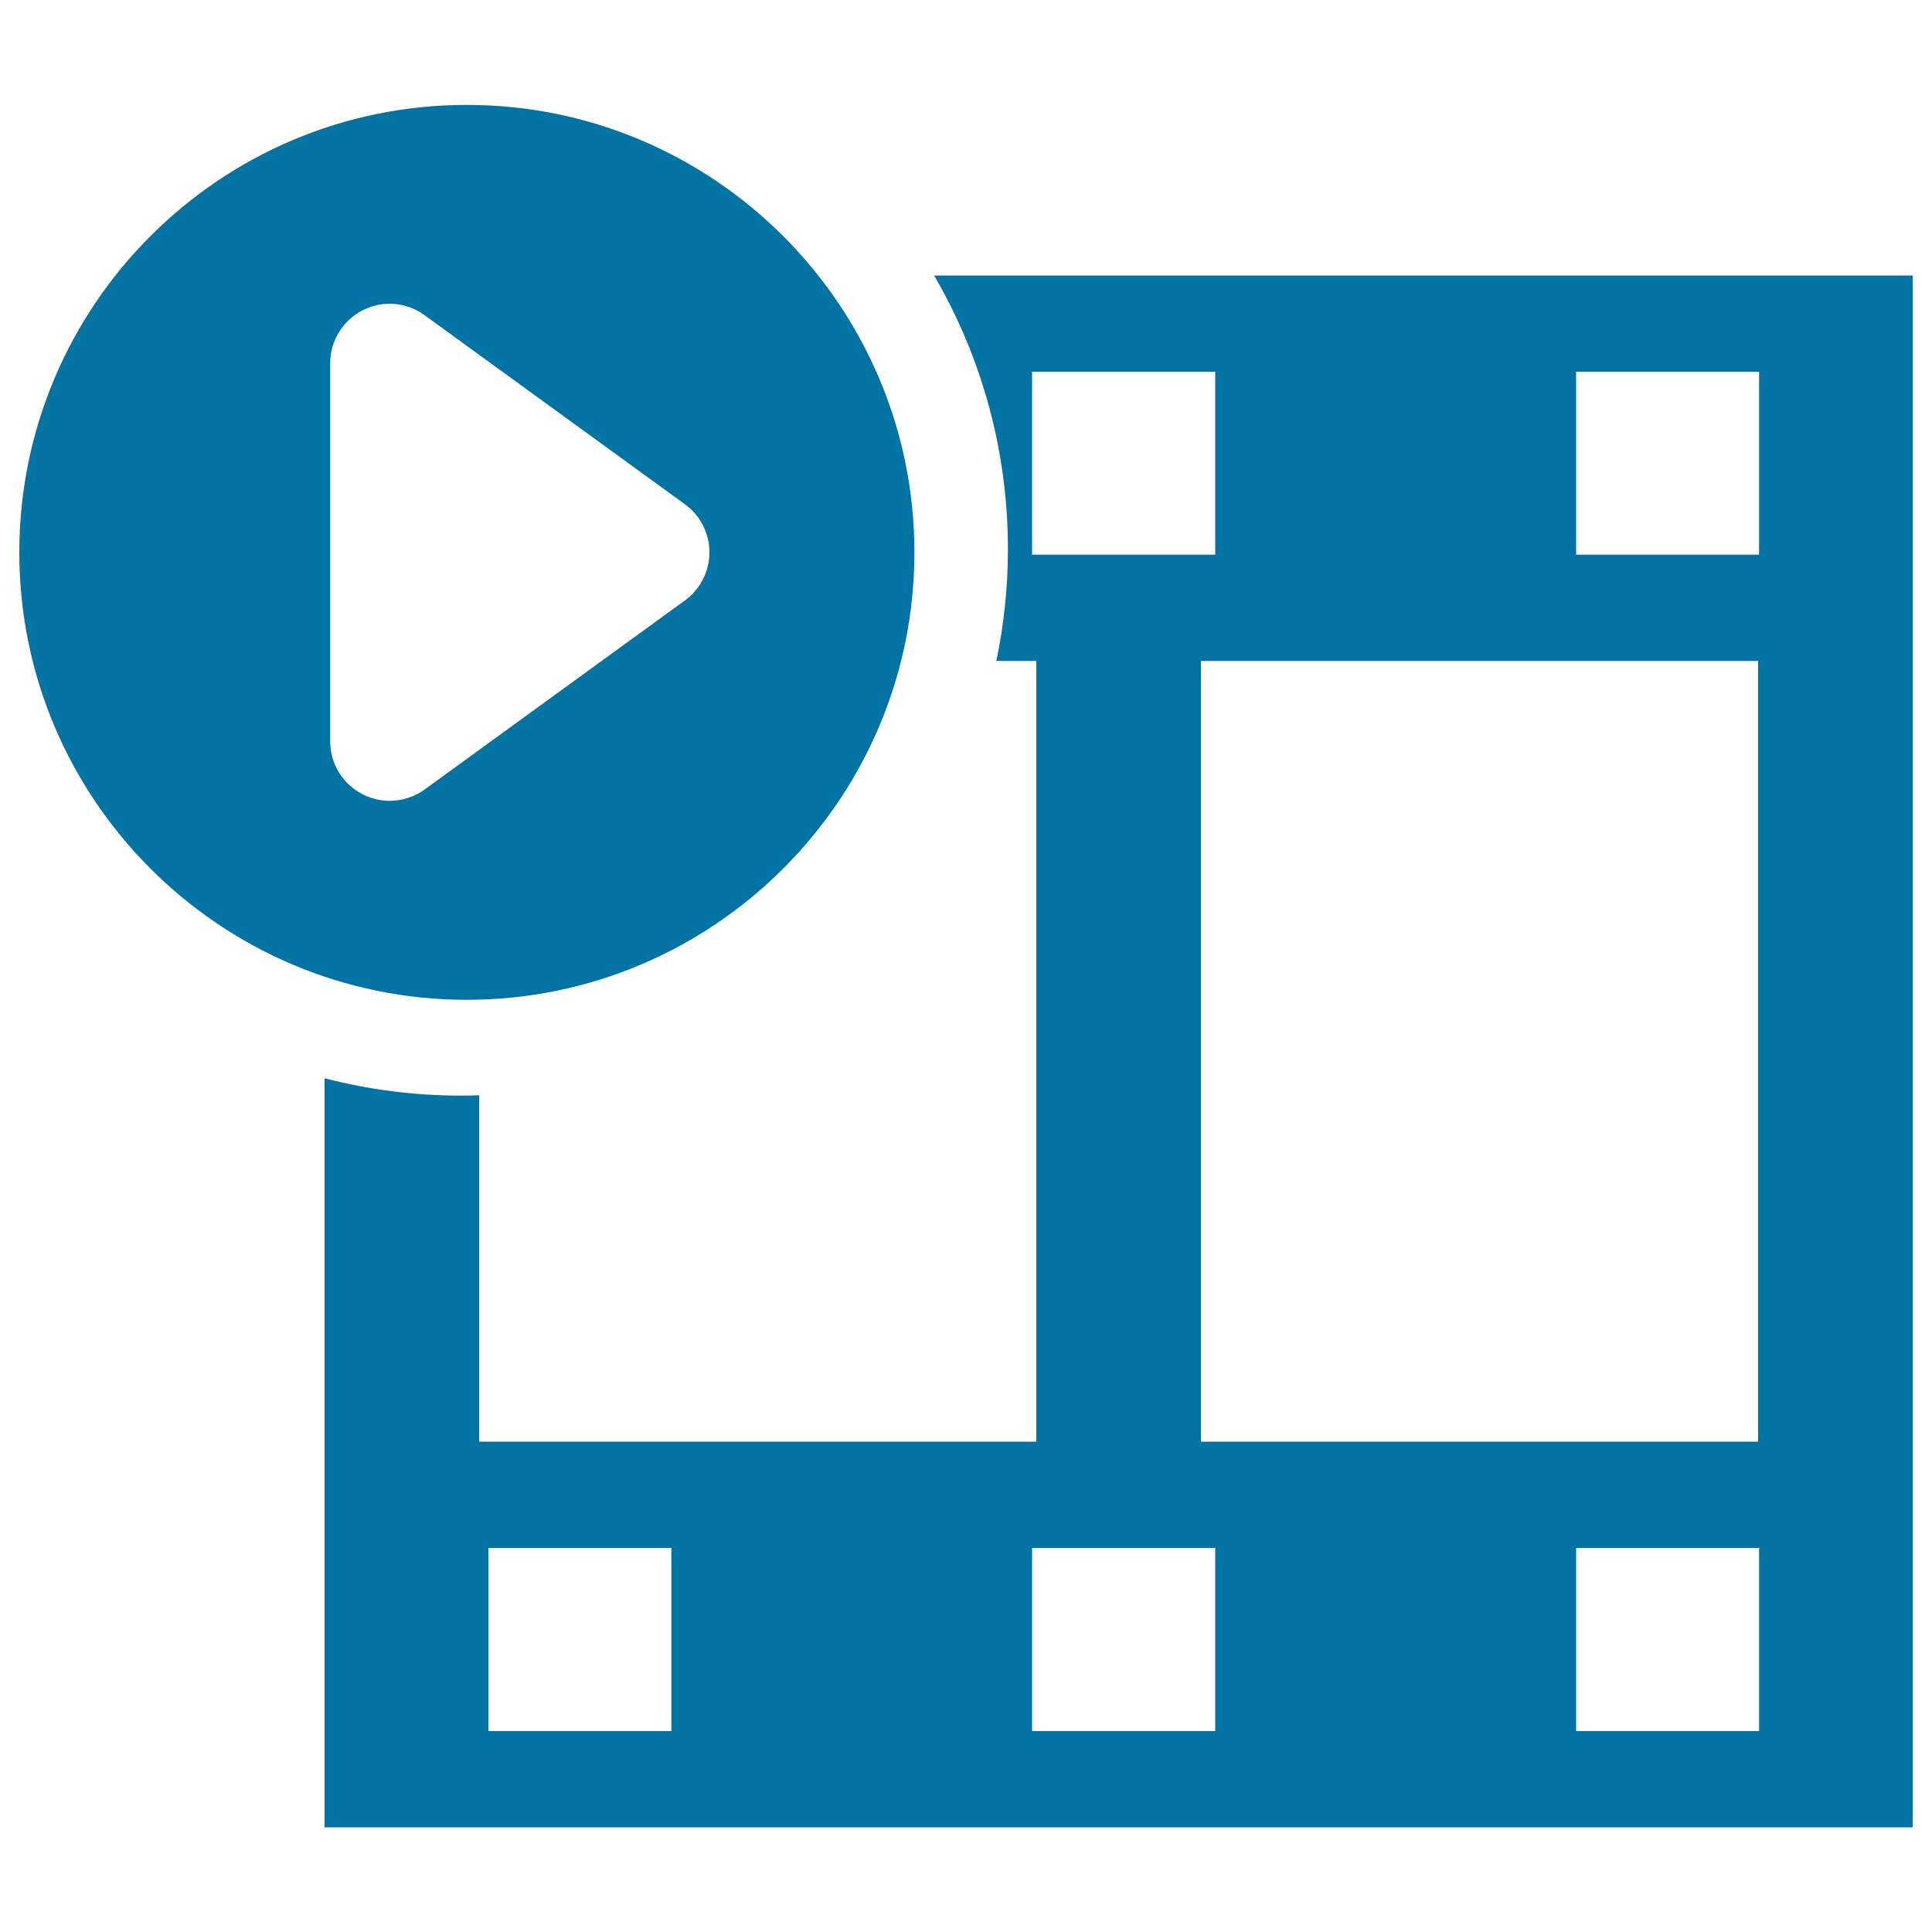
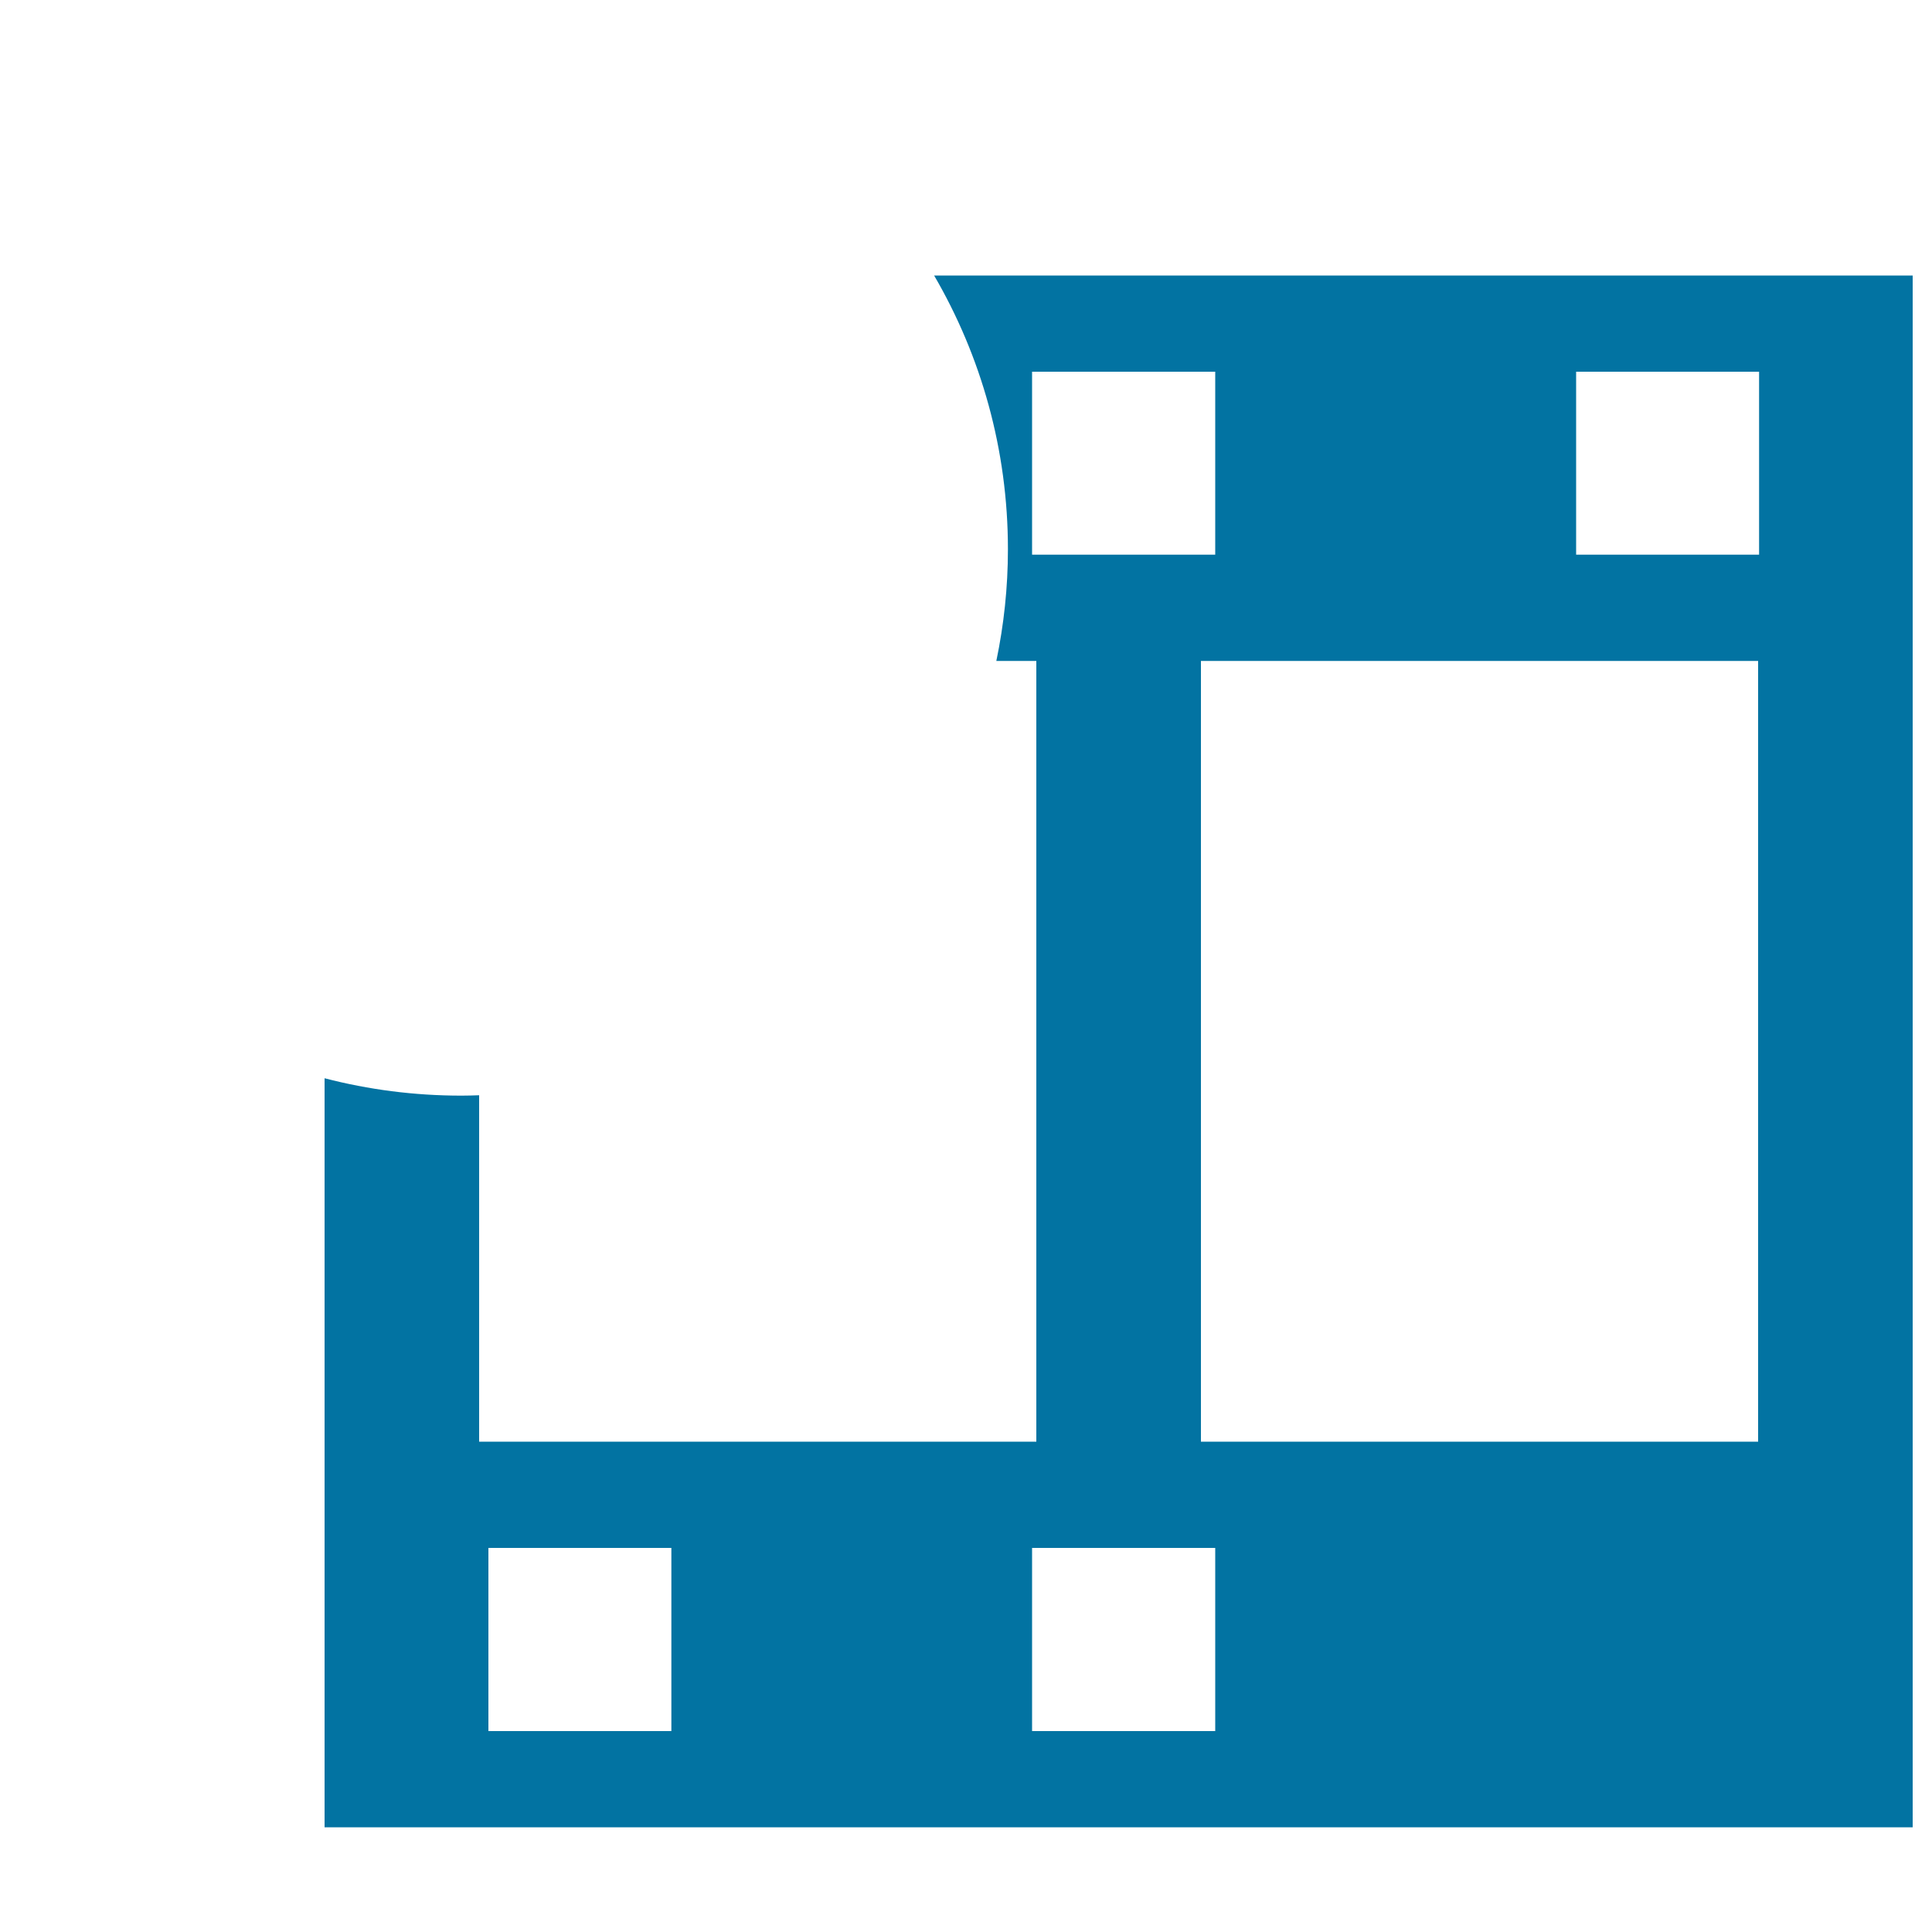
<svg xmlns="http://www.w3.org/2000/svg" viewBox="0 0 1000 1000" style="fill:#0273a2">
  <title>Movie Frames Play Button Interface Symbol SVG icon</title>
  <g>
    <g>
-       <path d="M473.3,285.9c0-127.7-103.9-231.6-231.6-231.6C113.9,54.2,10,158.1,10,285.9s103.9,231.6,231.6,231.6C369.4,517.5,473.3,413.6,473.3,285.9z M201.7,414.5c-4.8,0-9.6-1.1-14-3.4c-10.3-5.2-16.8-15.8-16.8-27.4V188c0-11.6,6.5-22.1,16.8-27.4c10.3-5.3,22.7-4.3,32,2.5L354.5,261c8,5.8,12.7,15,12.7,24.9c0,9.8-4.7,19.1-12.7,24.9l-134.8,97.9C214.4,412.5,208,414.5,201.7,414.5z" />
-       <path d="M483.5,142.6c24.3,41.7,38.2,90.1,38.2,141.7c0,19.8-2.1,39.1-6,57.8h20.7v404.1H248V566.9c-3,0.1-6.1,0.2-9.1,0.2c-24.5,0-48.2-3.1-70.9-9v387.7h822V142.6H483.5z M534.2,287.1v-94.7H629v94.7H534.2z M910,342.1v404.1H621.6V342.1H910z M347.5,896h-94.7v-94.8h94.7V896z M629,896h-94.8v-94.8H629V896z M910.5,896h-94.7v-94.8h94.7V896z M910.5,287.1h-94.7v-94.7h94.7V287.1z" />
+       <path d="M483.5,142.6c24.3,41.7,38.2,90.1,38.2,141.7c0,19.8-2.1,39.1-6,57.8h20.7v404.1H248V566.9c-3,0.1-6.1,0.2-9.1,0.2c-24.5,0-48.2-3.1-70.9-9v387.7h822V142.6H483.5z M534.2,287.1v-94.7H629v94.7H534.2z M910,342.1v404.1H621.6V342.1H910z M347.5,896h-94.7v-94.8h94.7V896z M629,896h-94.8v-94.8H629V896z M910.5,896h-94.7h94.7V896z M910.5,287.1h-94.7v-94.7h94.7V287.1z" />
    </g>
  </g>
</svg>